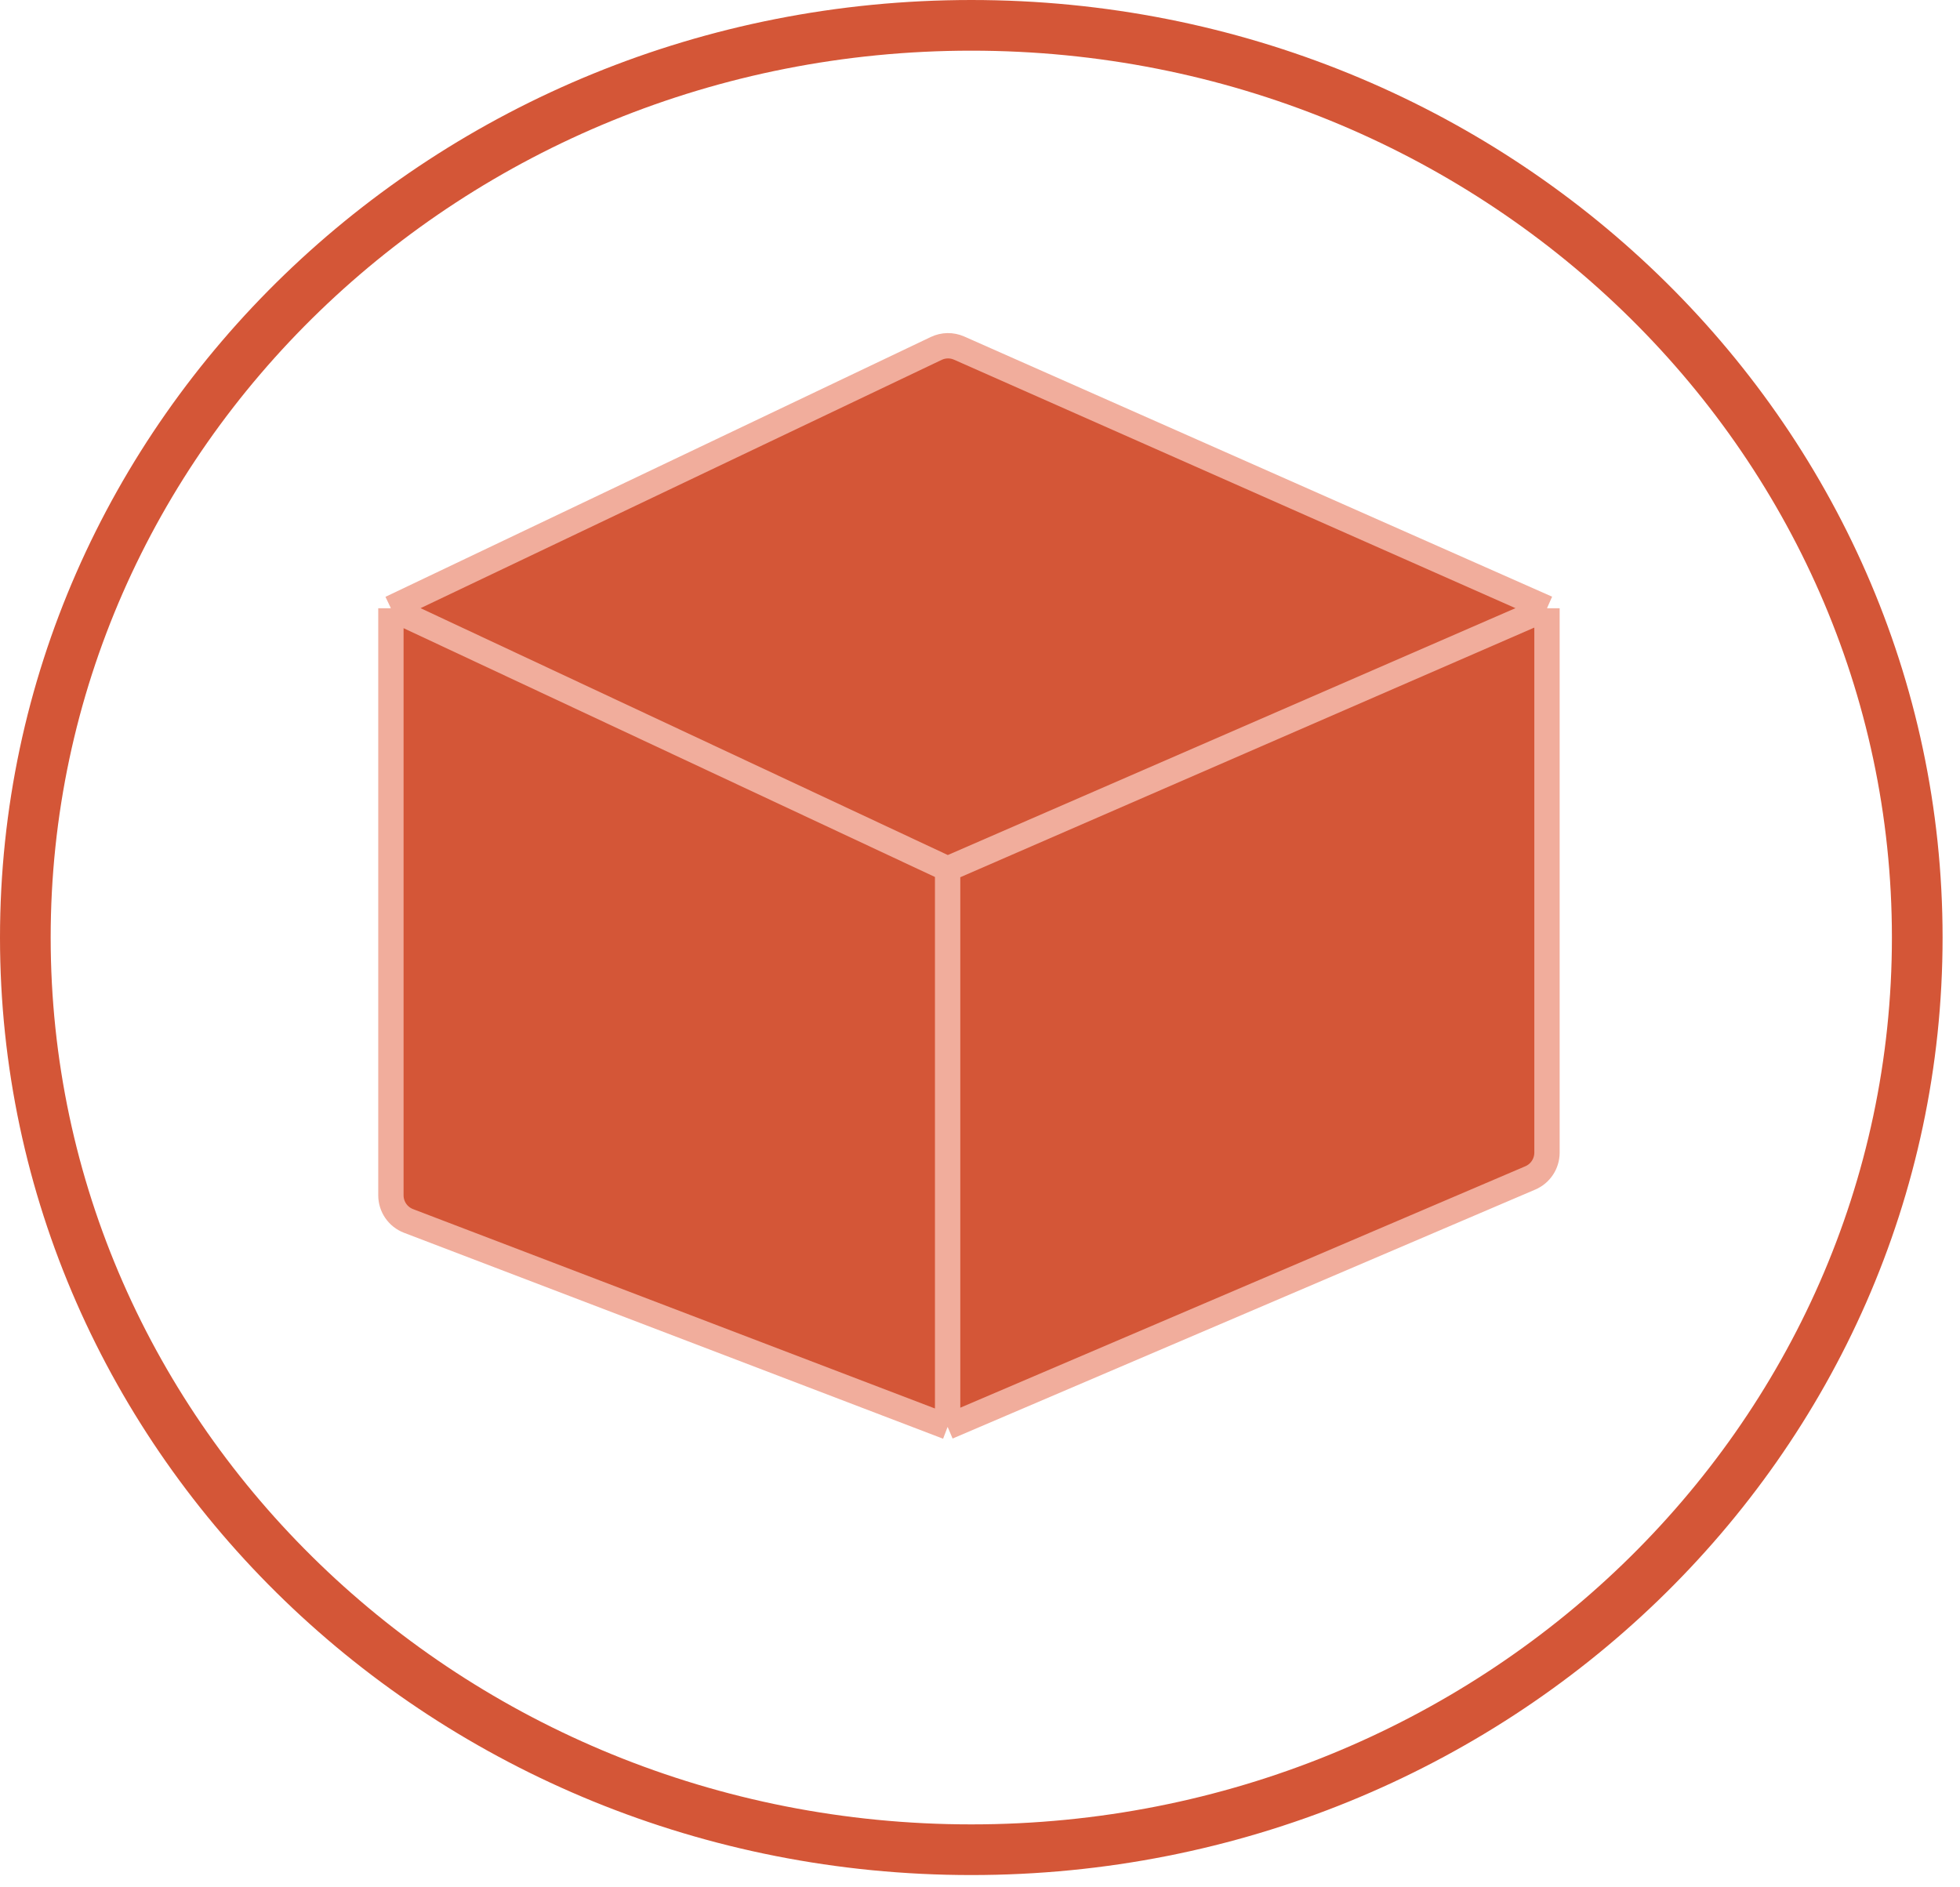
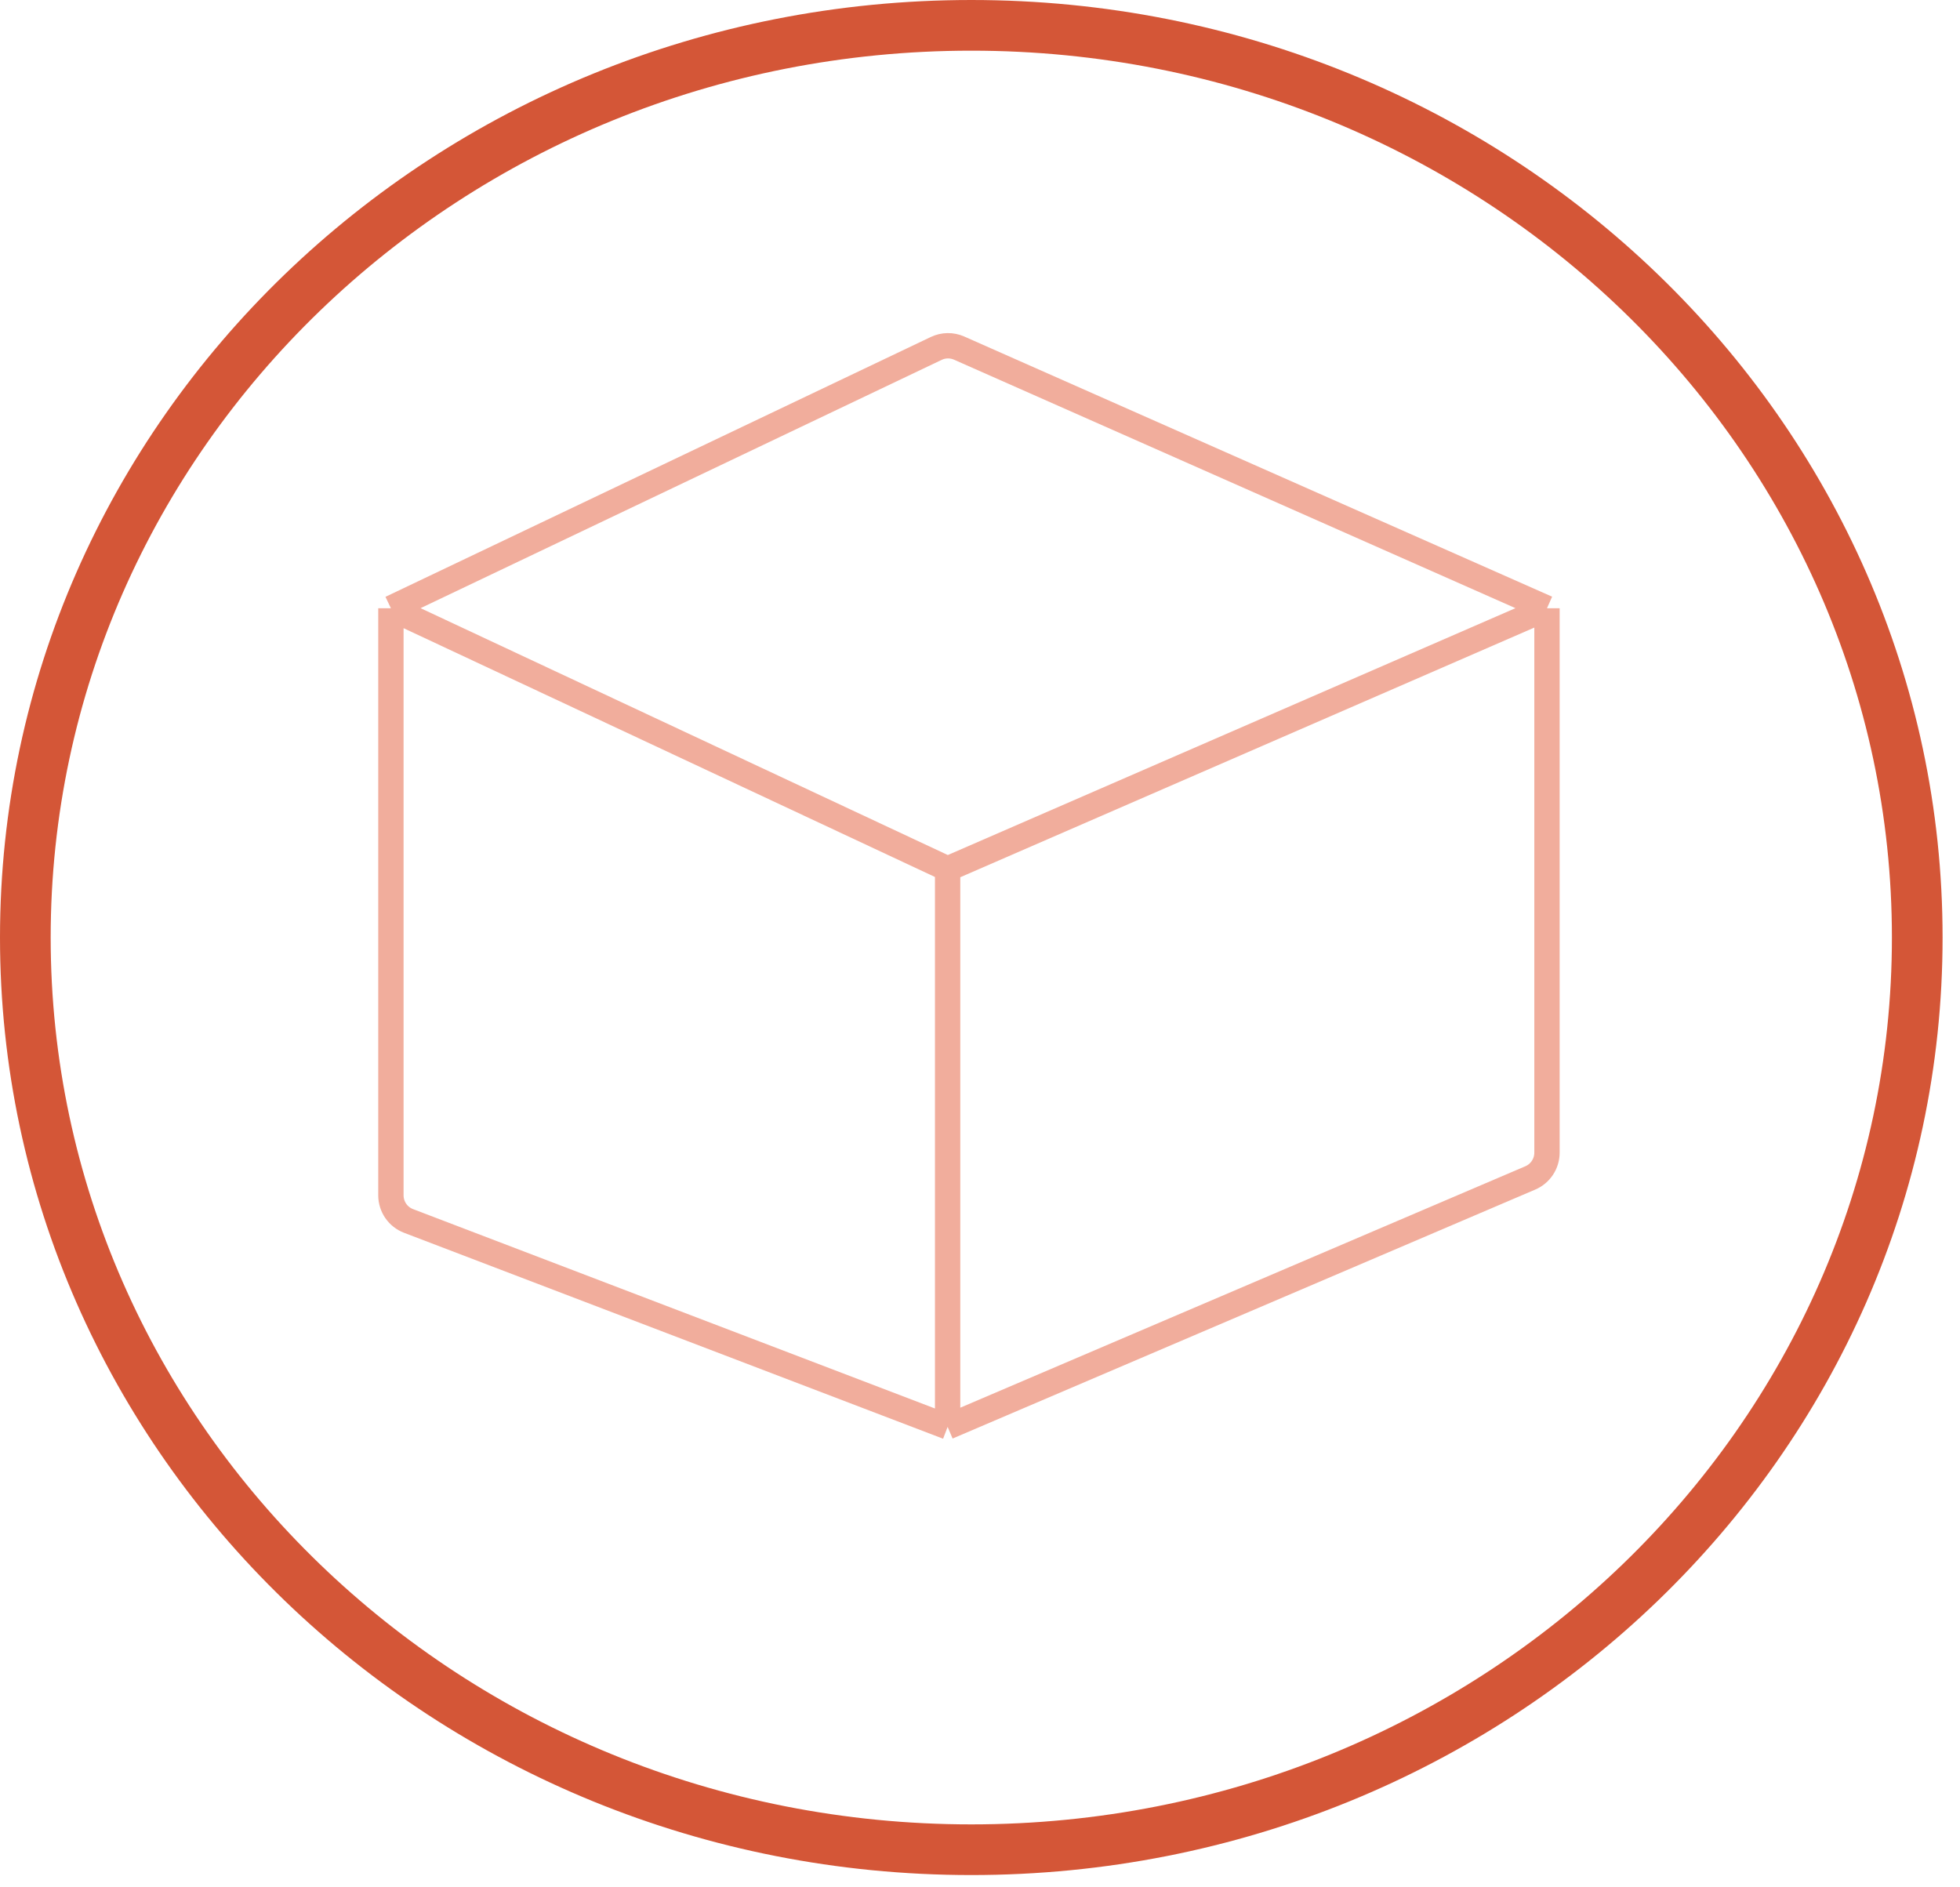
<svg xmlns="http://www.w3.org/2000/svg" width="54" height="52" viewBox="0 0 54 52" fill="none">
-   <path d="M26.425 9.591L42.621 16.759V31.758C42.621 32.061 42.44 32.335 42.162 32.454L26.108 39.314L11.256 33.64C10.963 33.528 10.77 33.248 10.77 32.934V16.759L25.794 9.6C25.993 9.505 26.224 9.502 26.425 9.591Z" fill="#D45637" />
  <path d="M10.77 16.759L26.108 23.941M10.77 16.759L25.794 9.6C25.993 9.505 26.224 9.502 26.425 9.591L42.621 16.759M10.77 16.759V32.934C10.77 33.248 10.963 33.528 11.256 33.64L26.108 39.314M26.108 23.941L42.621 16.759M26.108 23.941V39.314M42.621 16.759V31.758C42.621 32.061 42.44 32.335 42.162 32.454L26.108 39.314" stroke="#F1AD9C" stroke-width="0.698" />
  <path d="M26.761 0.698C41.178 0.698 52.822 11.974 52.822 25.831C52.822 32.766 49.91 39.048 45.192 43.6C40.478 48.148 33.963 50.964 26.761 50.964C12.344 50.964 0.698 39.689 0.698 25.831C0.698 11.974 12.344 0.698 26.761 0.698Z" stroke="#D45637" stroke-width="1.396" stroke-linecap="round" />
</svg>